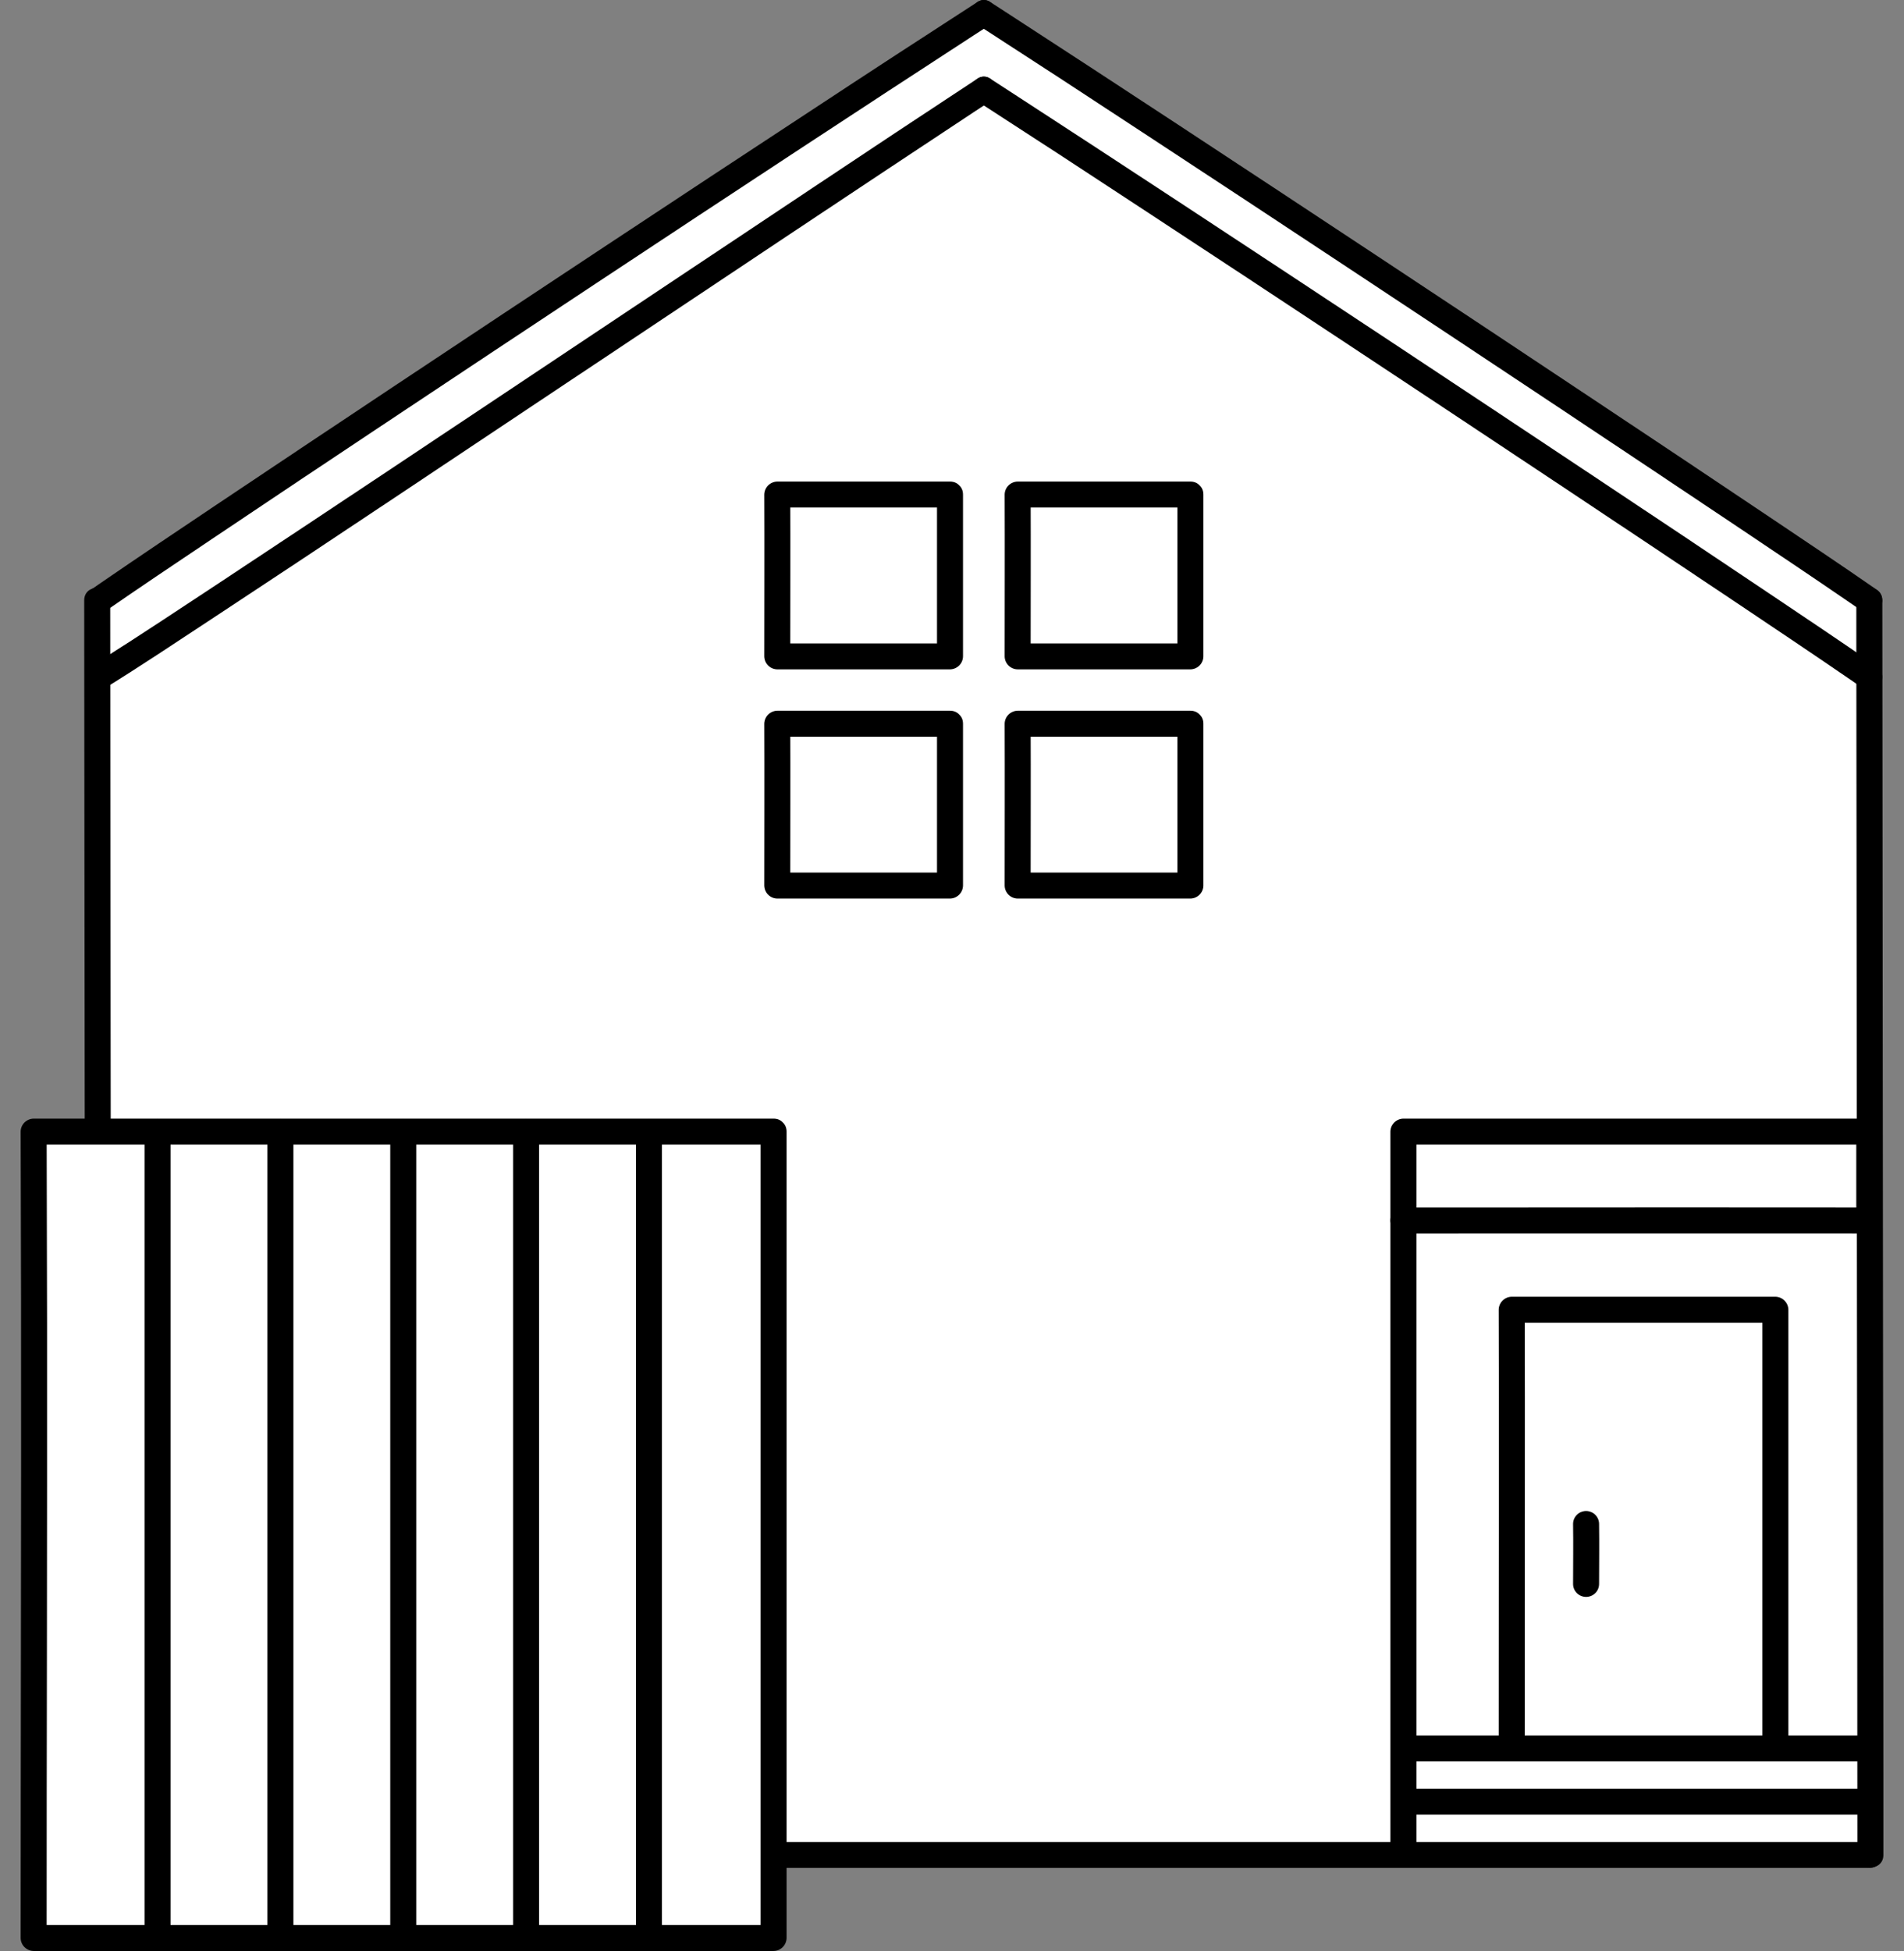
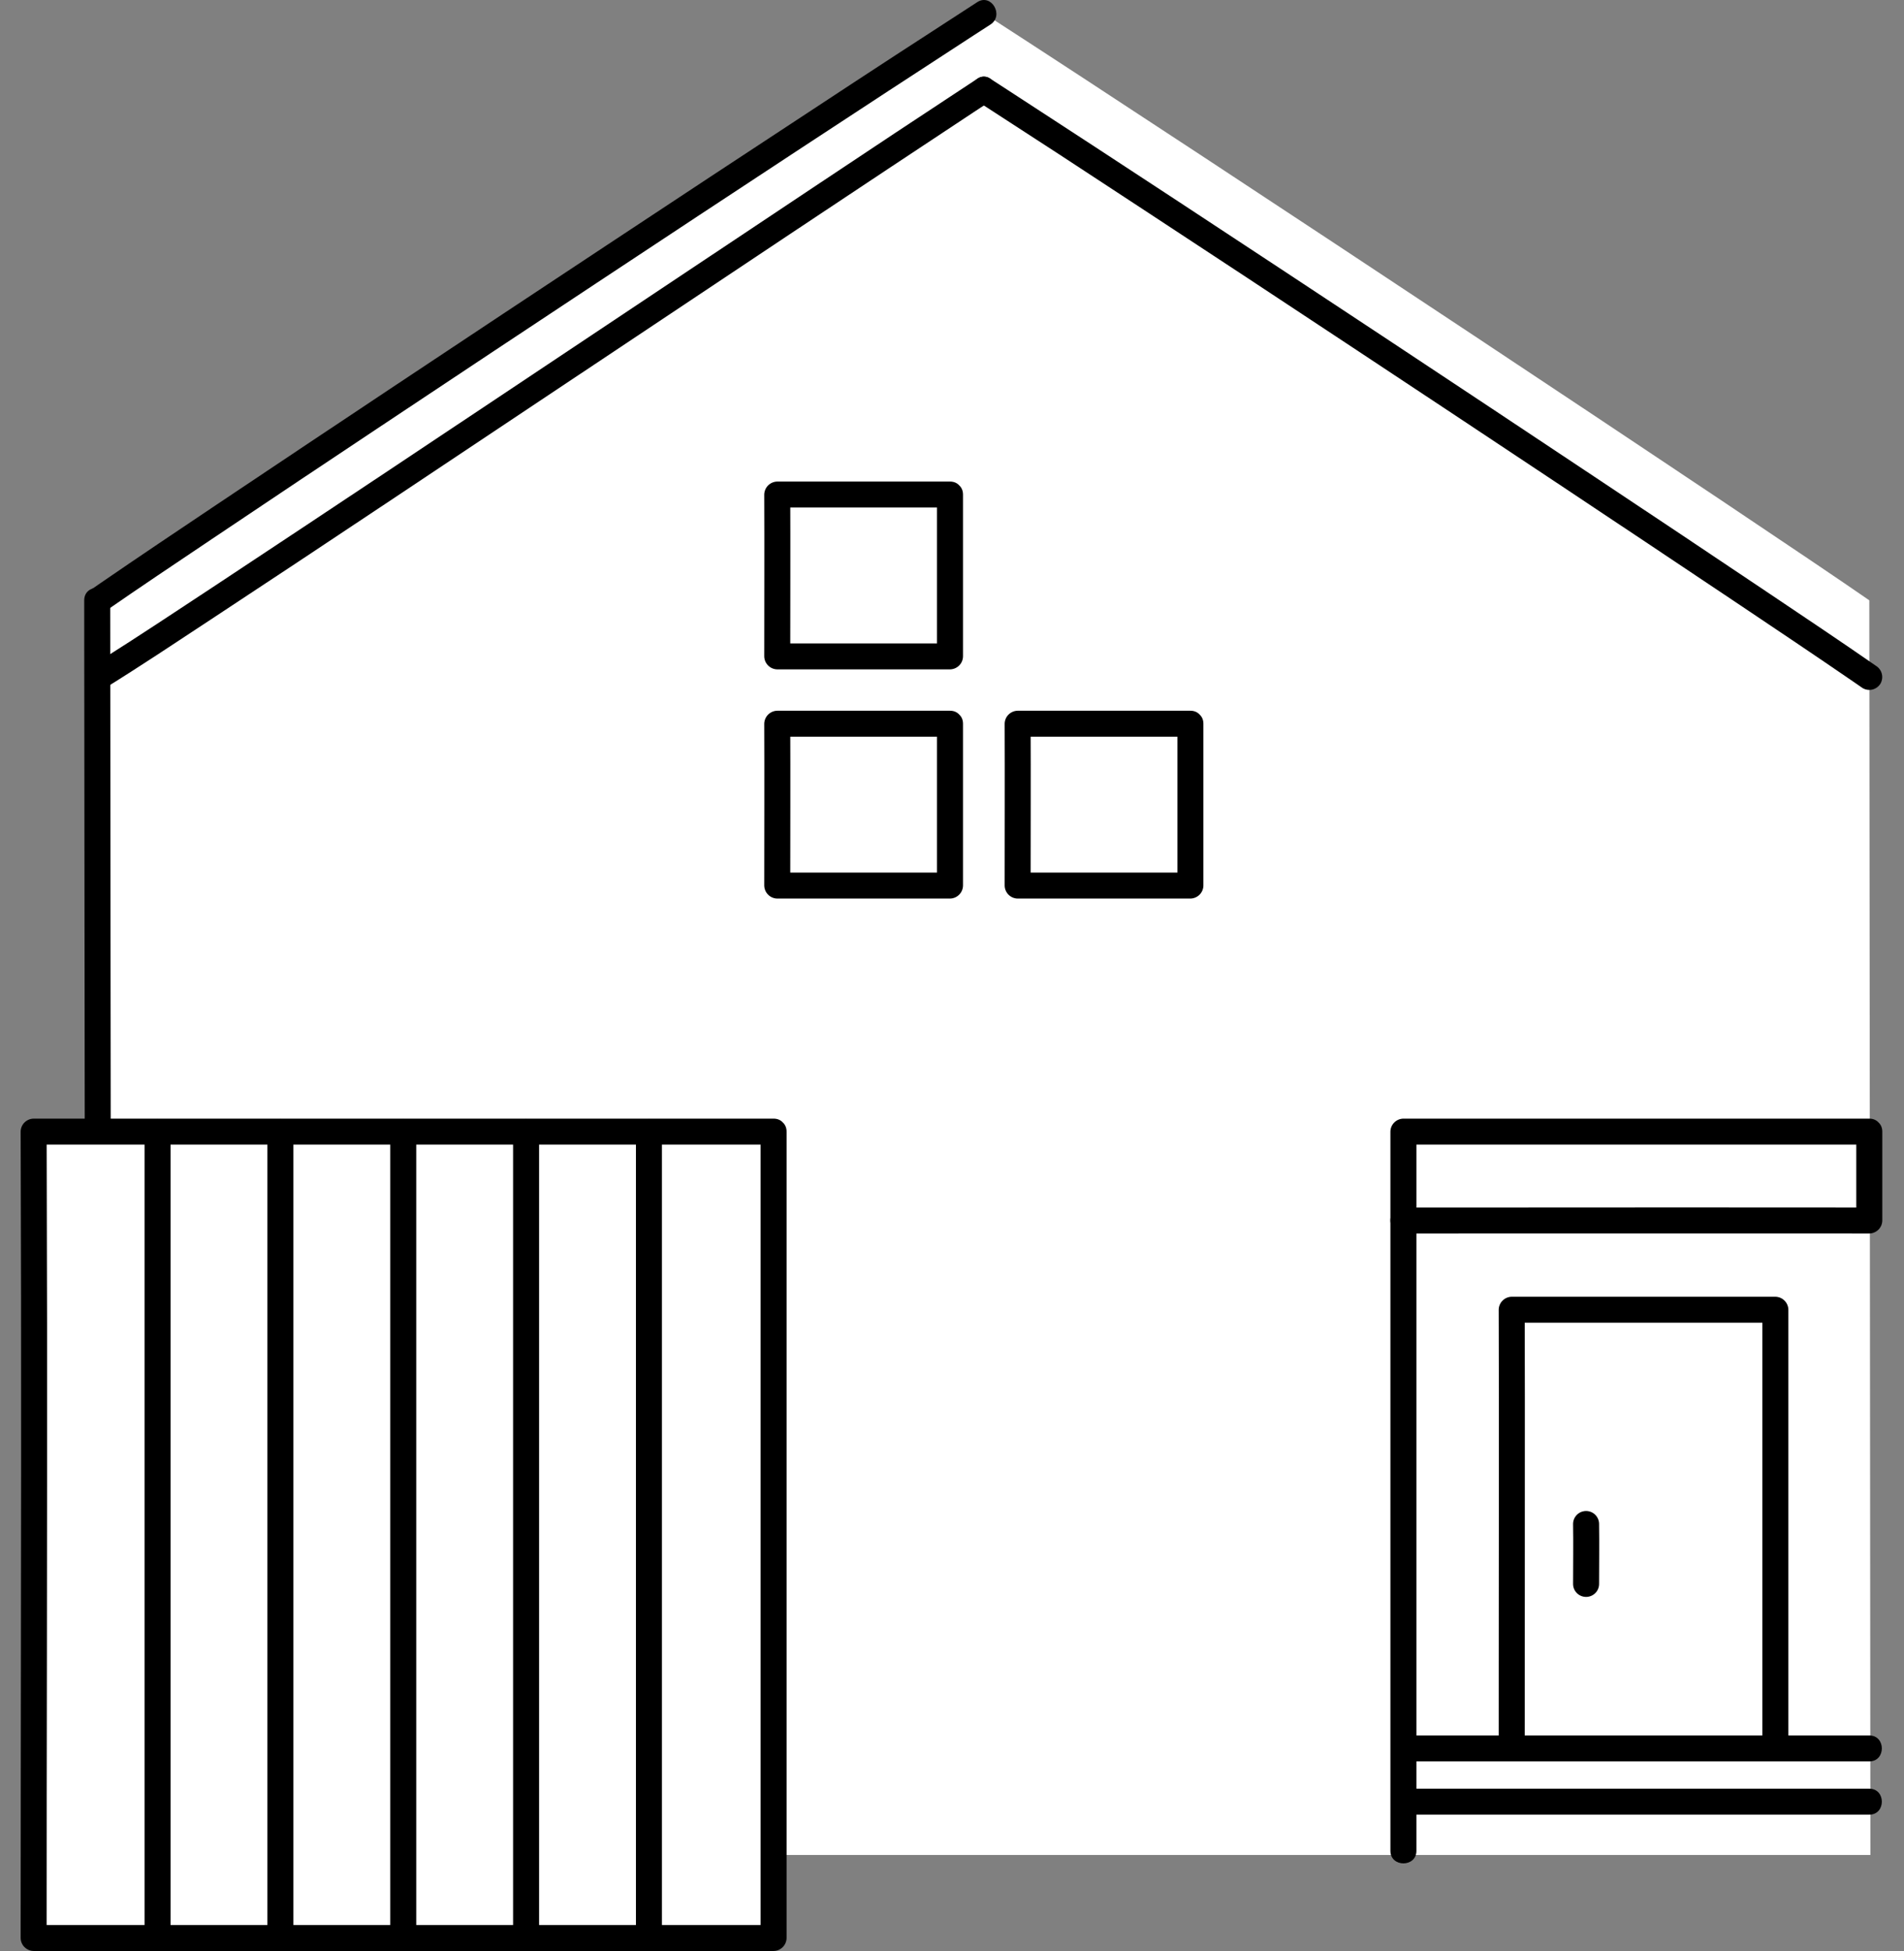
<svg xmlns="http://www.w3.org/2000/svg" width="82" height="84" viewBox="0 0 82 84" fill="none">
  <rect x="0" y="0" width="82" height="84" fill="#808080" stroke="none" />
  <path d="M4.232 72.249C4.22 57.365 4.187 29.288 4.185 25.882C8.518 22.872 32.603 6.883 42.37 0.574C52.102 6.861 76.048 22.754 80.506 25.848C80.506 29.124 80.553 72.766 80.553 79.867C80.517 79.865 80.506 79.865 80.506 79.865H4.236C4.236 78.283 4.235 75.601 4.232 72.249Z" fill="white" />
-   <path d="M42.088 1.057C44.454 2.585 46.812 4.123 49.164 5.671C52.108 7.602 55.048 9.539 57.985 11.482C61.008 13.48 64.029 15.482 67.047 17.489C69.649 19.219 72.249 20.953 74.846 22.691C76.522 23.815 78.2 24.938 79.864 26.081C79.984 26.164 80.104 26.246 80.223 26.329C80.352 26.403 80.504 26.423 80.647 26.386C80.791 26.348 80.914 26.256 80.99 26.129C81.061 26 81.081 25.849 81.043 25.706C81.006 25.564 80.915 25.441 80.789 25.365C79.27 24.311 77.732 23.284 76.198 22.254C73.687 20.569 71.173 18.89 68.654 17.217C65.661 15.225 62.665 13.237 59.665 11.254C56.691 9.287 53.714 7.324 50.734 5.366C48.29 3.76 45.841 2.16 43.388 0.567L42.654 0.092C42.047 -0.3 41.485 0.667 42.088 1.057Z" fill="black" />
  <path d="M42.088 0.092C39.723 1.62 37.364 3.157 35.013 4.706C32.069 6.637 29.128 8.574 26.192 10.517C23.168 12.515 20.147 14.517 17.129 16.524C14.527 18.254 11.928 19.988 9.331 21.726C7.654 22.85 5.977 23.973 4.313 25.116C4.193 25.199 4.073 25.282 3.954 25.365C3.828 25.442 3.737 25.564 3.7 25.707C3.663 25.849 3.682 26 3.753 26.129C3.829 26.256 3.951 26.348 4.095 26.386C4.238 26.423 4.39 26.403 4.519 26.329C6.038 25.276 7.575 24.249 9.11 23.219C11.62 21.534 14.135 19.855 16.653 18.182C19.646 16.19 22.643 14.202 25.642 12.219C28.616 10.251 31.593 8.288 34.573 6.331C37.018 4.725 39.467 3.126 41.919 1.532C42.164 1.374 42.409 1.215 42.654 1.057C43.256 0.667 42.696 -0.3 42.088 0.092Z" fill="black" />
  <path d="M42.088 4.357C44.454 5.885 46.812 7.422 49.164 8.971C52.108 10.902 55.048 12.839 57.985 14.782C61.008 16.78 64.029 18.782 67.047 20.789C69.649 22.519 72.249 24.253 74.846 25.991C76.522 27.115 78.2 28.238 79.864 29.381C79.984 29.464 80.104 29.546 80.223 29.629C80.352 29.703 80.504 29.723 80.648 29.686C80.791 29.648 80.914 29.556 80.99 29.429C81.061 29.3 81.081 29.149 81.043 29.006C81.006 28.864 80.915 28.741 80.789 28.665C79.27 27.611 77.732 26.584 76.198 25.554C73.687 23.869 71.172 22.19 68.654 20.517C65.661 18.525 62.664 16.537 59.665 14.553C56.691 12.586 53.714 10.624 50.734 8.666C48.29 7.06 45.841 5.461 43.388 3.867C43.144 3.709 42.898 3.55 42.654 3.392C42.047 3 41.485 3.967 42.088 4.357Z" fill="black" />
  <path d="M42.088 3.392C39.722 4.947 37.362 6.51 35.008 8.081C32.053 10.046 29.101 12.014 26.15 13.983C23.128 15.999 20.106 18.013 17.083 20.027C14.483 21.758 11.881 23.484 9.275 25.207C7.622 26.297 5.971 27.394 4.295 28.451C4.182 28.522 4.068 28.594 3.954 28.665C3.343 29.043 3.904 30.01 4.519 29.629C6.047 28.683 7.544 27.684 9.045 26.696C11.565 25.037 14.079 23.371 16.588 21.698C19.587 19.703 22.584 17.705 25.579 15.706C28.569 13.712 31.559 11.72 34.549 9.728C37.007 8.092 39.467 6.46 41.931 4.832C42.172 4.674 42.413 4.515 42.654 4.357C43.253 3.963 42.693 2.995 42.088 3.392Z" fill="black" />
-   <path d="M79.947 25.847C79.947 26.53 79.947 27.212 79.947 27.894L79.956 37.181C79.958 39.315 79.96 41.449 79.962 43.582C79.964 45.902 79.966 48.223 79.968 50.544C79.971 52.928 79.973 55.313 79.975 57.698L79.981 64.553C79.983 66.617 79.985 68.68 79.987 70.743C79.988 72.43 79.989 74.117 79.99 75.804C79.99 76.967 79.991 78.13 79.992 79.293V79.867C79.992 80.586 81.112 80.587 81.112 79.867C81.112 78.847 81.112 77.827 81.112 76.806L81.104 66.154C81.102 63.901 81.1 61.649 81.098 59.397C81.095 57.032 81.093 54.667 81.091 52.301C81.089 49.944 81.087 47.587 81.084 45.23L81.078 38.675C81.076 36.786 81.075 34.897 81.073 33.007C81.071 31.567 81.07 30.127 81.069 28.687C81.069 27.843 81.068 26.998 81.067 26.154C81.067 26.052 81.067 25.951 81.067 25.849C81.067 25.13 79.947 25.129 79.947 25.849L79.947 25.847Z" fill="black" />
  <path d="M3.627 25.847C3.627 26.573 3.627 27.299 3.628 28.024C3.629 29.328 3.63 30.632 3.632 31.936C3.634 33.698 3.635 35.461 3.637 37.224C3.639 39.299 3.641 41.373 3.644 43.448L3.651 50.243C3.653 52.579 3.655 54.915 3.658 57.251C3.66 59.517 3.663 61.783 3.665 64.048C3.667 66.102 3.669 68.156 3.67 70.211C3.672 71.935 3.673 73.659 3.674 75.383C3.675 76.653 3.676 77.922 3.676 79.192C3.676 79.416 3.676 79.641 3.676 79.865C3.676 80.585 4.796 80.586 4.796 79.865C4.796 78.729 4.796 77.593 4.795 76.456C4.794 74.833 4.793 73.209 4.791 71.585C4.789 69.59 4.787 67.594 4.786 65.599C4.784 63.38 4.782 61.162 4.779 58.944L4.772 51.984C4.77 49.682 4.767 47.379 4.765 45.076C4.763 42.933 4.76 40.79 4.758 38.647L4.753 33.115C4.751 31.689 4.75 30.263 4.749 28.838C4.748 27.957 4.747 27.076 4.747 26.196V25.846C4.747 25.127 3.627 25.127 3.627 25.847Z" fill="black" />
  <path d="M76.46 75.103V56.39H65.105C65.121 61.011 65.105 71.557 65.105 75.103" fill="white" />
  <path d="M77.02 75.103V56.39C77.018 56.243 76.958 56.102 76.854 55.998C76.749 55.893 76.608 55.834 76.46 55.832H65.105C64.957 55.834 64.816 55.893 64.711 55.998C64.606 56.102 64.547 56.243 64.545 56.39C64.553 58.836 64.555 61.282 64.552 63.727C64.552 66.443 64.55 69.158 64.546 71.873C64.546 72.95 64.545 74.026 64.545 75.103C64.545 75.822 65.665 75.823 65.665 75.103C65.665 72.913 65.666 70.723 65.669 68.533C65.671 65.747 65.672 62.961 65.671 60.174C65.671 58.913 65.669 57.651 65.665 56.39L65.105 56.949H76.46L75.9 56.39V75.103C75.9 75.822 77.02 75.823 77.02 75.103Z" fill="black" />
  <path d="M80.505 48.722V52.55C73.309 52.545 65.962 52.55 60.441 52.55V48.722H80.505Z" fill="white" />
  <path d="M79.945 48.722V52.55L80.505 51.992C75.127 51.987 69.749 51.987 64.37 51.992C63.061 51.992 61.751 51.992 60.441 51.992L61.001 52.55V48.722L60.441 49.28H80.505C81.225 49.28 81.227 48.163 80.505 48.163H60.441C60.293 48.165 60.151 48.224 60.047 48.329C59.942 48.433 59.883 48.574 59.881 48.722V52.55C59.883 52.698 59.942 52.839 60.047 52.943C60.151 53.047 60.293 53.107 60.441 53.109C65.529 53.109 70.618 53.108 75.707 53.107C77.307 53.107 78.906 53.108 80.505 53.109C80.653 53.107 80.794 53.047 80.899 52.943C81.004 52.839 81.063 52.698 81.065 52.55V48.722C81.065 48.003 79.945 48.002 79.945 48.722Z" fill="black" />
  <path d="M61.001 79.688V52.55C61.001 51.831 59.881 51.83 59.881 52.55V79.688C59.881 80.407 61.001 80.409 61.001 79.688Z" fill="black" />
  <path d="M60.441 78.131H80.505C81.225 78.131 81.227 77.013 80.505 77.013H60.441C59.72 77.013 59.719 78.131 60.441 78.131Z" fill="black" />
  <path d="M60.441 75.838H80.505C81.225 75.838 81.227 74.72 80.505 74.72H60.441C59.72 74.72 59.719 75.838 60.441 75.838Z" fill="black" />
  <path d="M67.748 65.615C67.762 66.477 67.748 67.337 67.748 68.198C67.748 68.346 67.807 68.488 67.912 68.593C68.017 68.697 68.16 68.756 68.308 68.756C68.457 68.756 68.599 68.697 68.704 68.593C68.809 68.488 68.868 68.346 68.868 68.198C68.868 67.336 68.881 66.476 68.868 65.615C68.868 65.467 68.809 65.325 68.704 65.22C68.599 65.115 68.457 65.056 68.308 65.056C68.16 65.056 68.017 65.115 67.912 65.22C67.807 65.325 67.748 65.467 67.748 65.615Z" fill="black" />
-   <path d="M4.236 80.424H80.506C81.226 80.424 81.227 79.306 80.506 79.306H4.236C3.516 79.306 3.514 80.424 4.236 80.424Z" fill="black" />
  <path d="M33.316 48.722H1.449C1.495 61.174 1.449 73.887 1.449 83.441H33.316V48.722Z" fill="white" />
  <path d="M33.316 48.163H1.449C1.301 48.165 1.16 48.224 1.055 48.329C0.95 48.433 0.891 48.574 0.889 48.722C0.906 53.553 0.913 58.384 0.909 63.216C0.907 67.72 0.902 72.224 0.894 76.729C0.89 78.966 0.889 81.204 0.889 83.441C0.891 83.589 0.95 83.73 1.055 83.834C1.16 83.938 1.301 83.998 1.449 84H33.316C33.464 83.998 33.605 83.938 33.71 83.834C33.814 83.73 33.874 83.589 33.876 83.441V48.722C33.876 48.003 32.756 48.002 32.756 48.722V83.441L33.316 82.882H1.449L2.009 83.441C2.009 79.299 2.013 75.158 2.021 71.016C2.027 66.318 2.029 61.621 2.027 56.923C2.024 54.189 2.018 51.456 2.009 48.722L1.449 49.28H33.316C34.037 49.28 34.038 48.163 33.316 48.163Z" fill="black" />
  <path d="M17.927 83.343V48.721C17.927 48.002 16.807 48.001 16.807 48.721V83.343C16.807 84.062 17.927 84.063 17.927 83.343Z" fill="black" />
  <path d="M23.217 83.343V48.721C23.217 48.002 22.097 48.001 22.097 48.721V83.343C22.097 84.062 23.217 84.063 23.217 83.343Z" fill="black" />
  <path d="M28.508 83.343V48.721C28.508 48.002 27.388 48.001 27.388 48.721V83.343C27.388 84.062 28.508 84.063 28.508 83.343Z" fill="black" />
  <path d="M12.636 83.343V48.721C12.636 48.002 11.516 48.001 11.516 48.721V83.343C11.516 84.062 12.636 84.063 12.636 83.343Z" fill="black" />
  <path d="M7.345 83.343V48.721C7.345 48.002 6.225 48.001 6.225 48.721V83.343C6.225 84.062 7.345 84.063 7.345 83.343Z" fill="black" />
  <path d="M40.914 31.16H33.474C33.485 33.659 33.474 36.211 33.474 38.128H40.914V31.16Z" fill="white" />
  <path d="M40.914 30.601H33.474C33.327 30.603 33.185 30.663 33.081 30.767C32.976 30.872 32.917 31.012 32.914 31.16C32.924 33.483 32.914 35.806 32.914 38.128C32.917 38.276 32.976 38.417 33.081 38.521C33.185 38.626 33.327 38.685 33.474 38.687H40.914C41.062 38.685 41.203 38.626 41.308 38.521C41.412 38.417 41.472 38.276 41.474 38.128V31.16C41.474 30.441 40.354 30.44 40.354 31.16V38.128L40.914 37.57H33.474L34.034 38.128C34.034 35.806 34.044 33.483 34.034 31.16L33.474 31.719H40.914C41.635 31.719 41.636 30.601 40.914 30.601Z" fill="black" />
-   <path d="M51.267 31.16H43.828C43.838 33.659 43.828 36.211 43.828 38.128H51.267V31.16Z" fill="white" />
  <path d="M51.267 30.601H43.828C43.68 30.603 43.538 30.663 43.434 30.767C43.329 30.872 43.27 31.012 43.268 31.16C43.277 33.483 43.268 35.806 43.268 38.128C43.27 38.276 43.329 38.417 43.434 38.521C43.538 38.626 43.68 38.685 43.828 38.687H51.267C51.415 38.685 51.556 38.626 51.661 38.521C51.766 38.417 51.825 38.276 51.827 38.128V31.16C51.827 30.441 50.707 30.44 50.707 31.16V38.128L51.267 37.57H43.828L44.387 38.128C44.387 35.806 44.397 33.483 44.387 31.16L43.828 31.719H51.267C51.988 31.719 51.989 30.601 51.267 30.601Z" fill="black" />
  <path d="M40.914 21.293H33.474C33.485 23.792 33.474 26.343 33.474 28.261H40.914V21.293Z" fill="white" />
  <path d="M40.914 20.734H33.474C33.327 20.736 33.185 20.796 33.081 20.9C32.976 21.004 32.917 21.145 32.914 21.293C32.924 23.616 32.914 25.938 32.914 28.261C32.917 28.409 32.976 28.549 33.081 28.654C33.185 28.758 33.327 28.818 33.474 28.82H40.914C41.062 28.818 41.203 28.758 41.308 28.654C41.412 28.549 41.472 28.409 41.474 28.261V21.293C41.474 20.574 40.354 20.572 40.354 21.293V28.261L40.914 27.702H33.474L34.034 28.261C34.034 25.938 34.044 23.616 34.034 21.293L33.474 21.852H40.914C41.635 21.852 41.636 20.734 40.914 20.734Z" fill="black" />
  <path d="M51.267 21.293H43.828C43.838 23.792 43.828 26.343 43.828 28.261H51.267V21.293Z" fill="white" />
-   <path d="M51.267 20.734H43.828C43.68 20.736 43.538 20.796 43.434 20.9C43.329 21.004 43.27 21.145 43.268 21.293C43.277 23.616 43.268 25.938 43.268 28.261C43.27 28.409 43.329 28.549 43.434 28.654C43.538 28.758 43.68 28.818 43.828 28.82H51.267C51.415 28.818 51.556 28.758 51.661 28.654C51.766 28.549 51.825 28.409 51.827 28.261V21.293C51.827 20.574 50.707 20.572 50.707 21.293V28.261L51.267 27.702H43.828L44.387 28.261C44.387 25.938 44.397 23.616 44.387 21.293L43.828 21.852H51.267C51.988 21.852 51.989 20.734 51.267 20.734Z" fill="black" />
</svg>